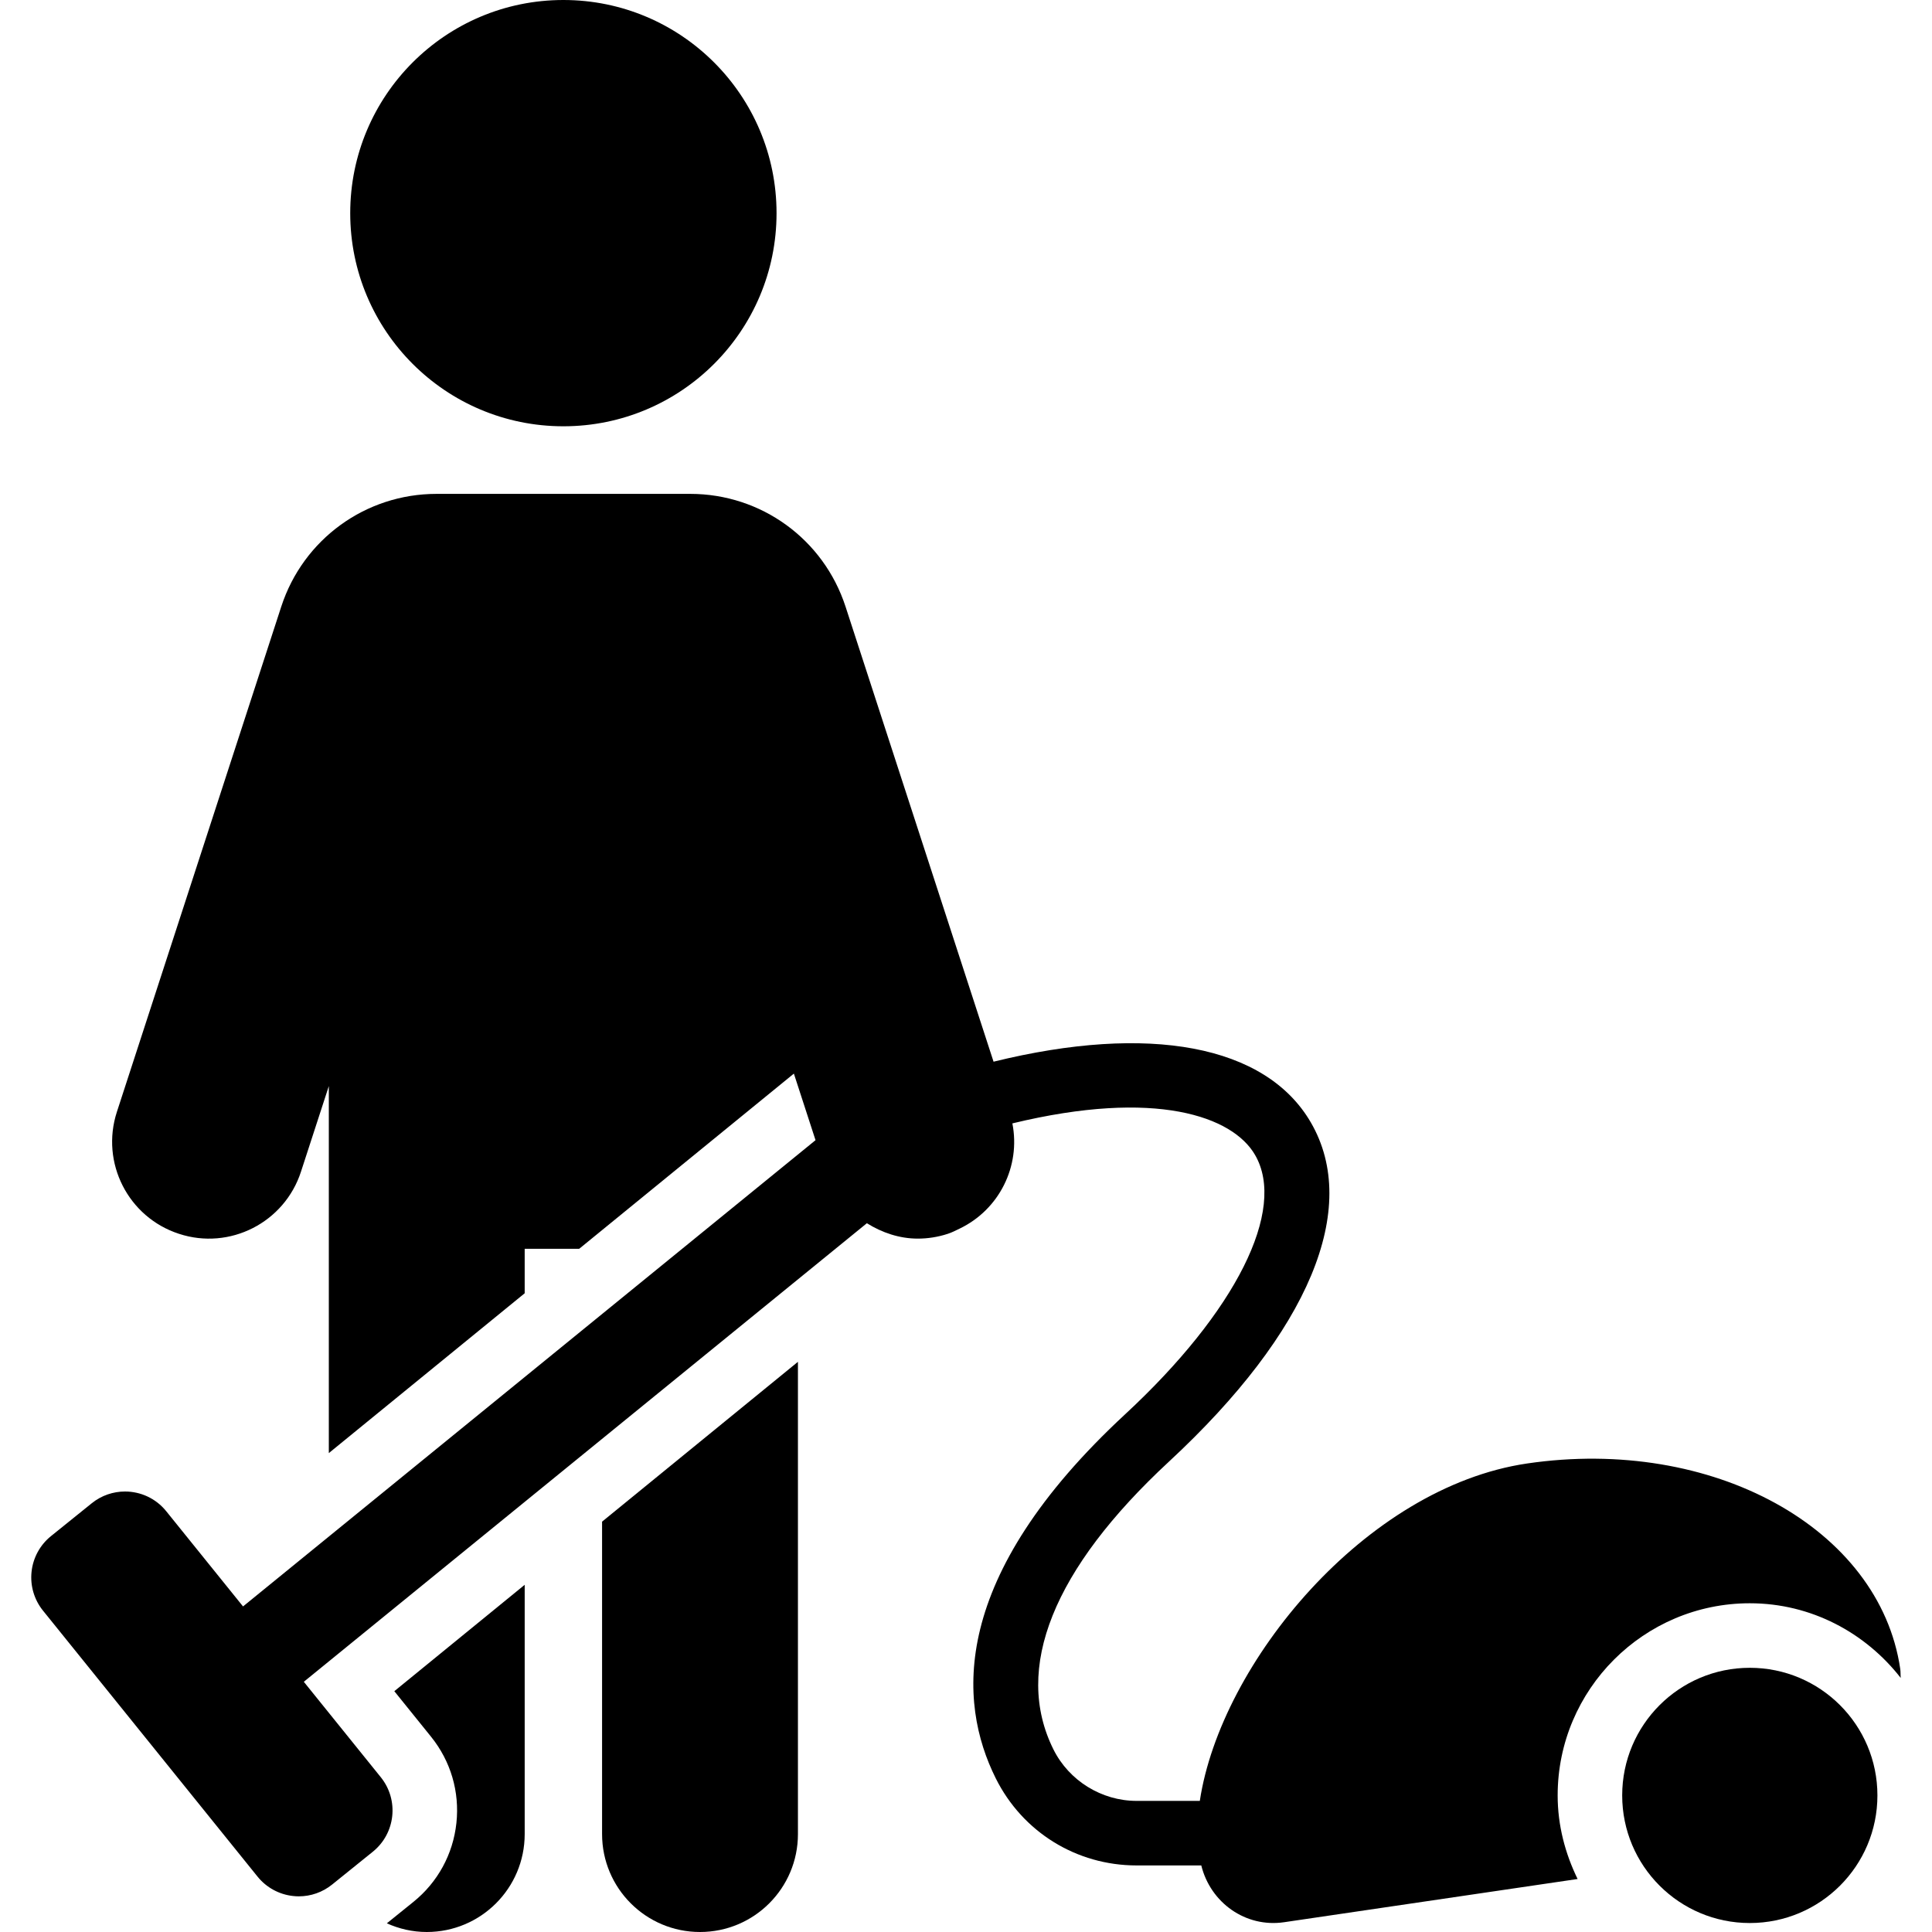
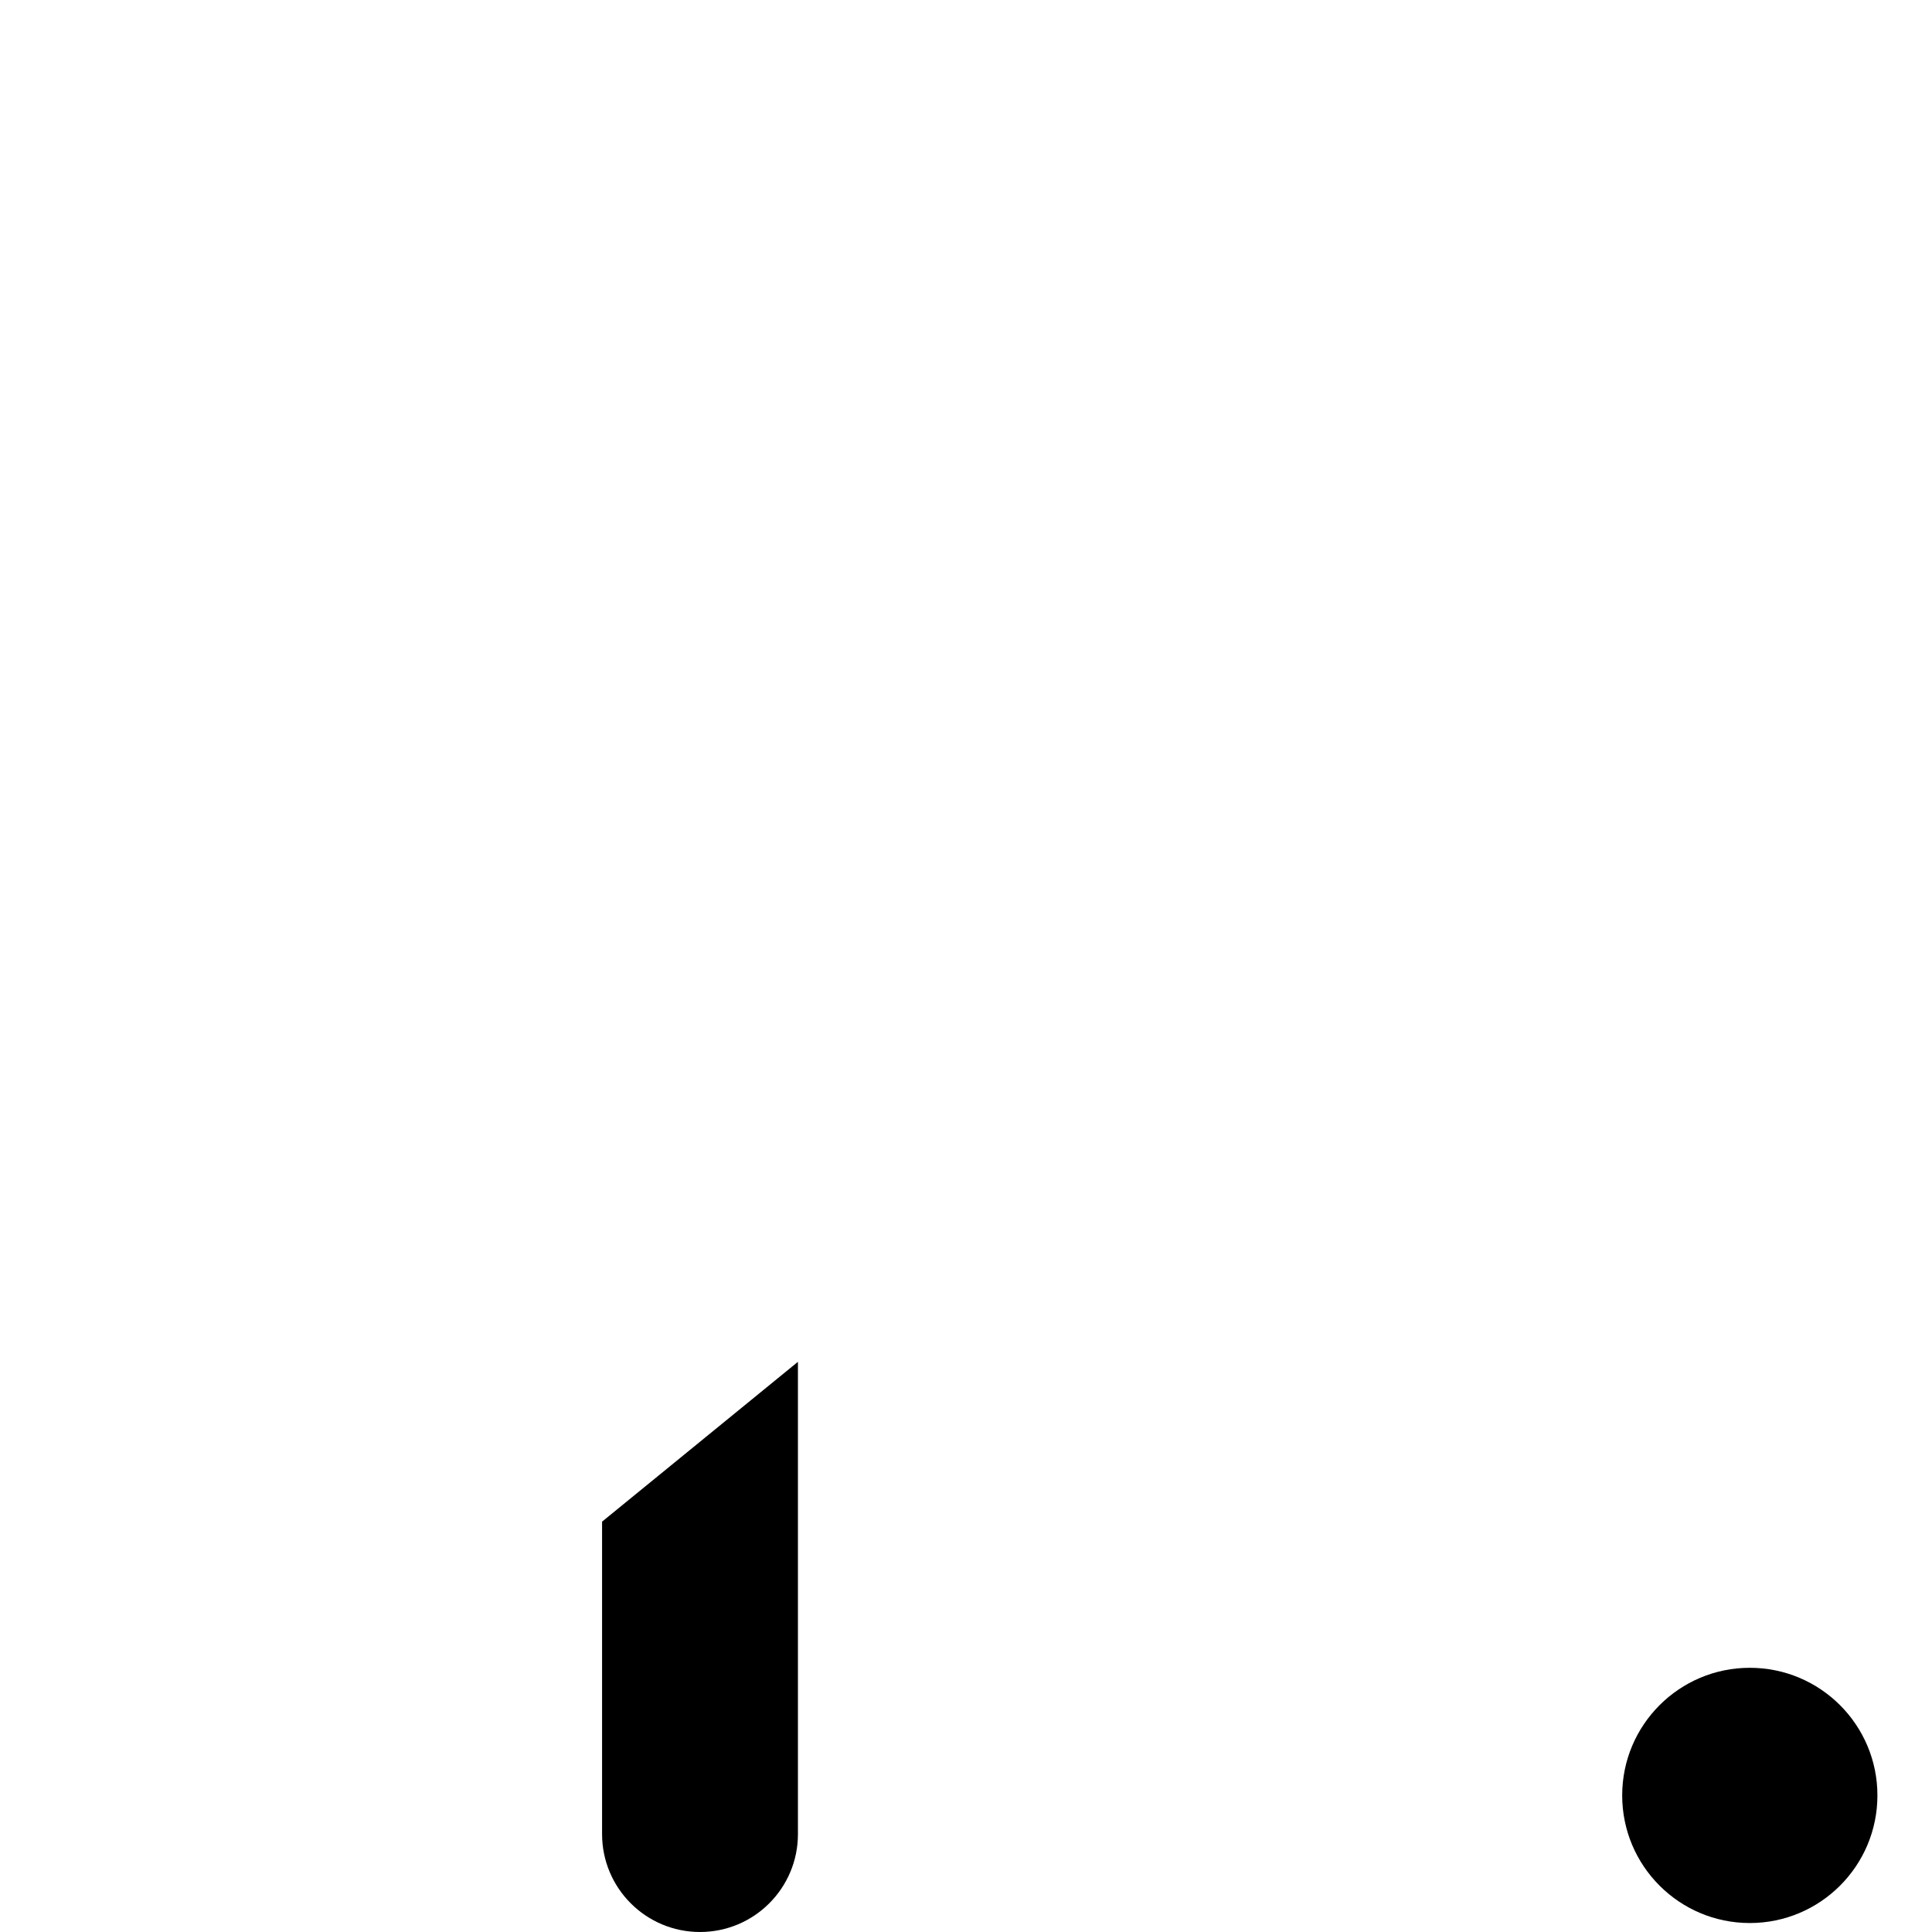
<svg xmlns="http://www.w3.org/2000/svg" id="Capa_1" x="0px" y="0px" viewBox="0 0 492.592 492.592" style="enable-background:new 0 0 492.592 492.592;" xml:space="preserve">
  <g>
-     <path d="M109.893,442.792c5.029,6.234,7.326,14.043,6.475,22.005c-0.852,7.961-4.756,15.11-10.982,20.132l-6.757,5.451  c3.115,1.397,6.545,2.213,10.18,2.213c13.794,0,24.969-11.175,24.969-24.968v-63.556l-33.241,27.125L109.893,442.792z" />
    <path d="M153.508,467.624c0,13.793,11.175,24.968,24.969,24.968c13.795,0,24.97-11.175,24.97-24.968V347.216l-49.939,40.751  V467.624z" />
-     <path d="M143.643,108.688c30.014,0,54.349-24.325,54.349-54.339C197.992,24.334,173.657,0,143.643,0  c-30.015,0-54.348,24.334-54.348,54.349C89.295,84.363,113.628,108.688,143.643,108.688z" />
-     <path d="M446.139,408.776c15.681,0,29.51,7.54,38.483,19.04c-0.078-0.776-0.015-1.545-0.129-2.322  c-5.278-35.872-47.882-59.314-95.144-52.356c-41.203,6.068-78.119,50.869-83.438,86.026h-16.126  c-8.901,0-17.216-5.142-21.185-13.103c-10.292-20.639-0.104-46.026,29.46-73.413c35.694-33.075,48.87-64.592,36.152-86.476  c-11.504-19.775-41.306-25.211-80.89-15.478l-37.738-116.027c-5.6-17.192-21.506-28.745-39.59-28.745H111.29  c-18.076,0-33.983,11.552-39.582,28.753L29.804,283.481c-4.218,12.959,2.868,26.881,15.834,31.099  c12.942,4.25,26.889-2.868,31.099-15.835l7.102-21.828v93.571l49.938-40.75v-11.343h13.9l54.734-44.663l5.52,16.973L74.725,399.194  l-12.759,10.39l-19.581-24.275c-2.667-3.31-6.58-5.028-10.525-5.028c-2.972,0.008-5.967,0.979-8.467,2.997l-10.395,8.379  c-2.789,2.249-4.572,5.518-4.95,9.077c-0.387,3.567,0.667,7.134,2.916,9.923l54.701,67.812c2.251,2.789,5.521,4.572,9.079,4.949  c0.482,0.057,0.964,0.082,1.446,0.082c3.077,0,6.064-1.053,8.476-2.996l10.389-8.379c5.808-4.685,6.716-13.192,2.032-19  l-19.624-24.329l12.757-10.39l130.802-106.529c3.876,2.421,8.313,3.927,12.986,3.927c2.53,0,5.109-0.394,7.64-1.221  c1.084-0.352,2.061-0.865,3.059-1.346c10.049-4.844,15.559-15.839,13.415-26.812c36.577-8.854,56.173-1.781,61.863,8.025  c8.147,13.995-4.853,39.96-33.107,66.134c-44.829,41.527-42.684,73.397-32.995,92.823c6.829,13.698,20.583,22.213,35.903,22.213  h16.501c2.336,9.482,11.28,15.928,21.129,14.477l74.82-11.017c-3.157-6.472-5.086-13.642-5.086-21.312  C397.15,430.756,419.129,408.776,446.139,408.776z" />
    <circle cx="446.139" cy="457.767" r="32.537" />
  </g>
</svg>